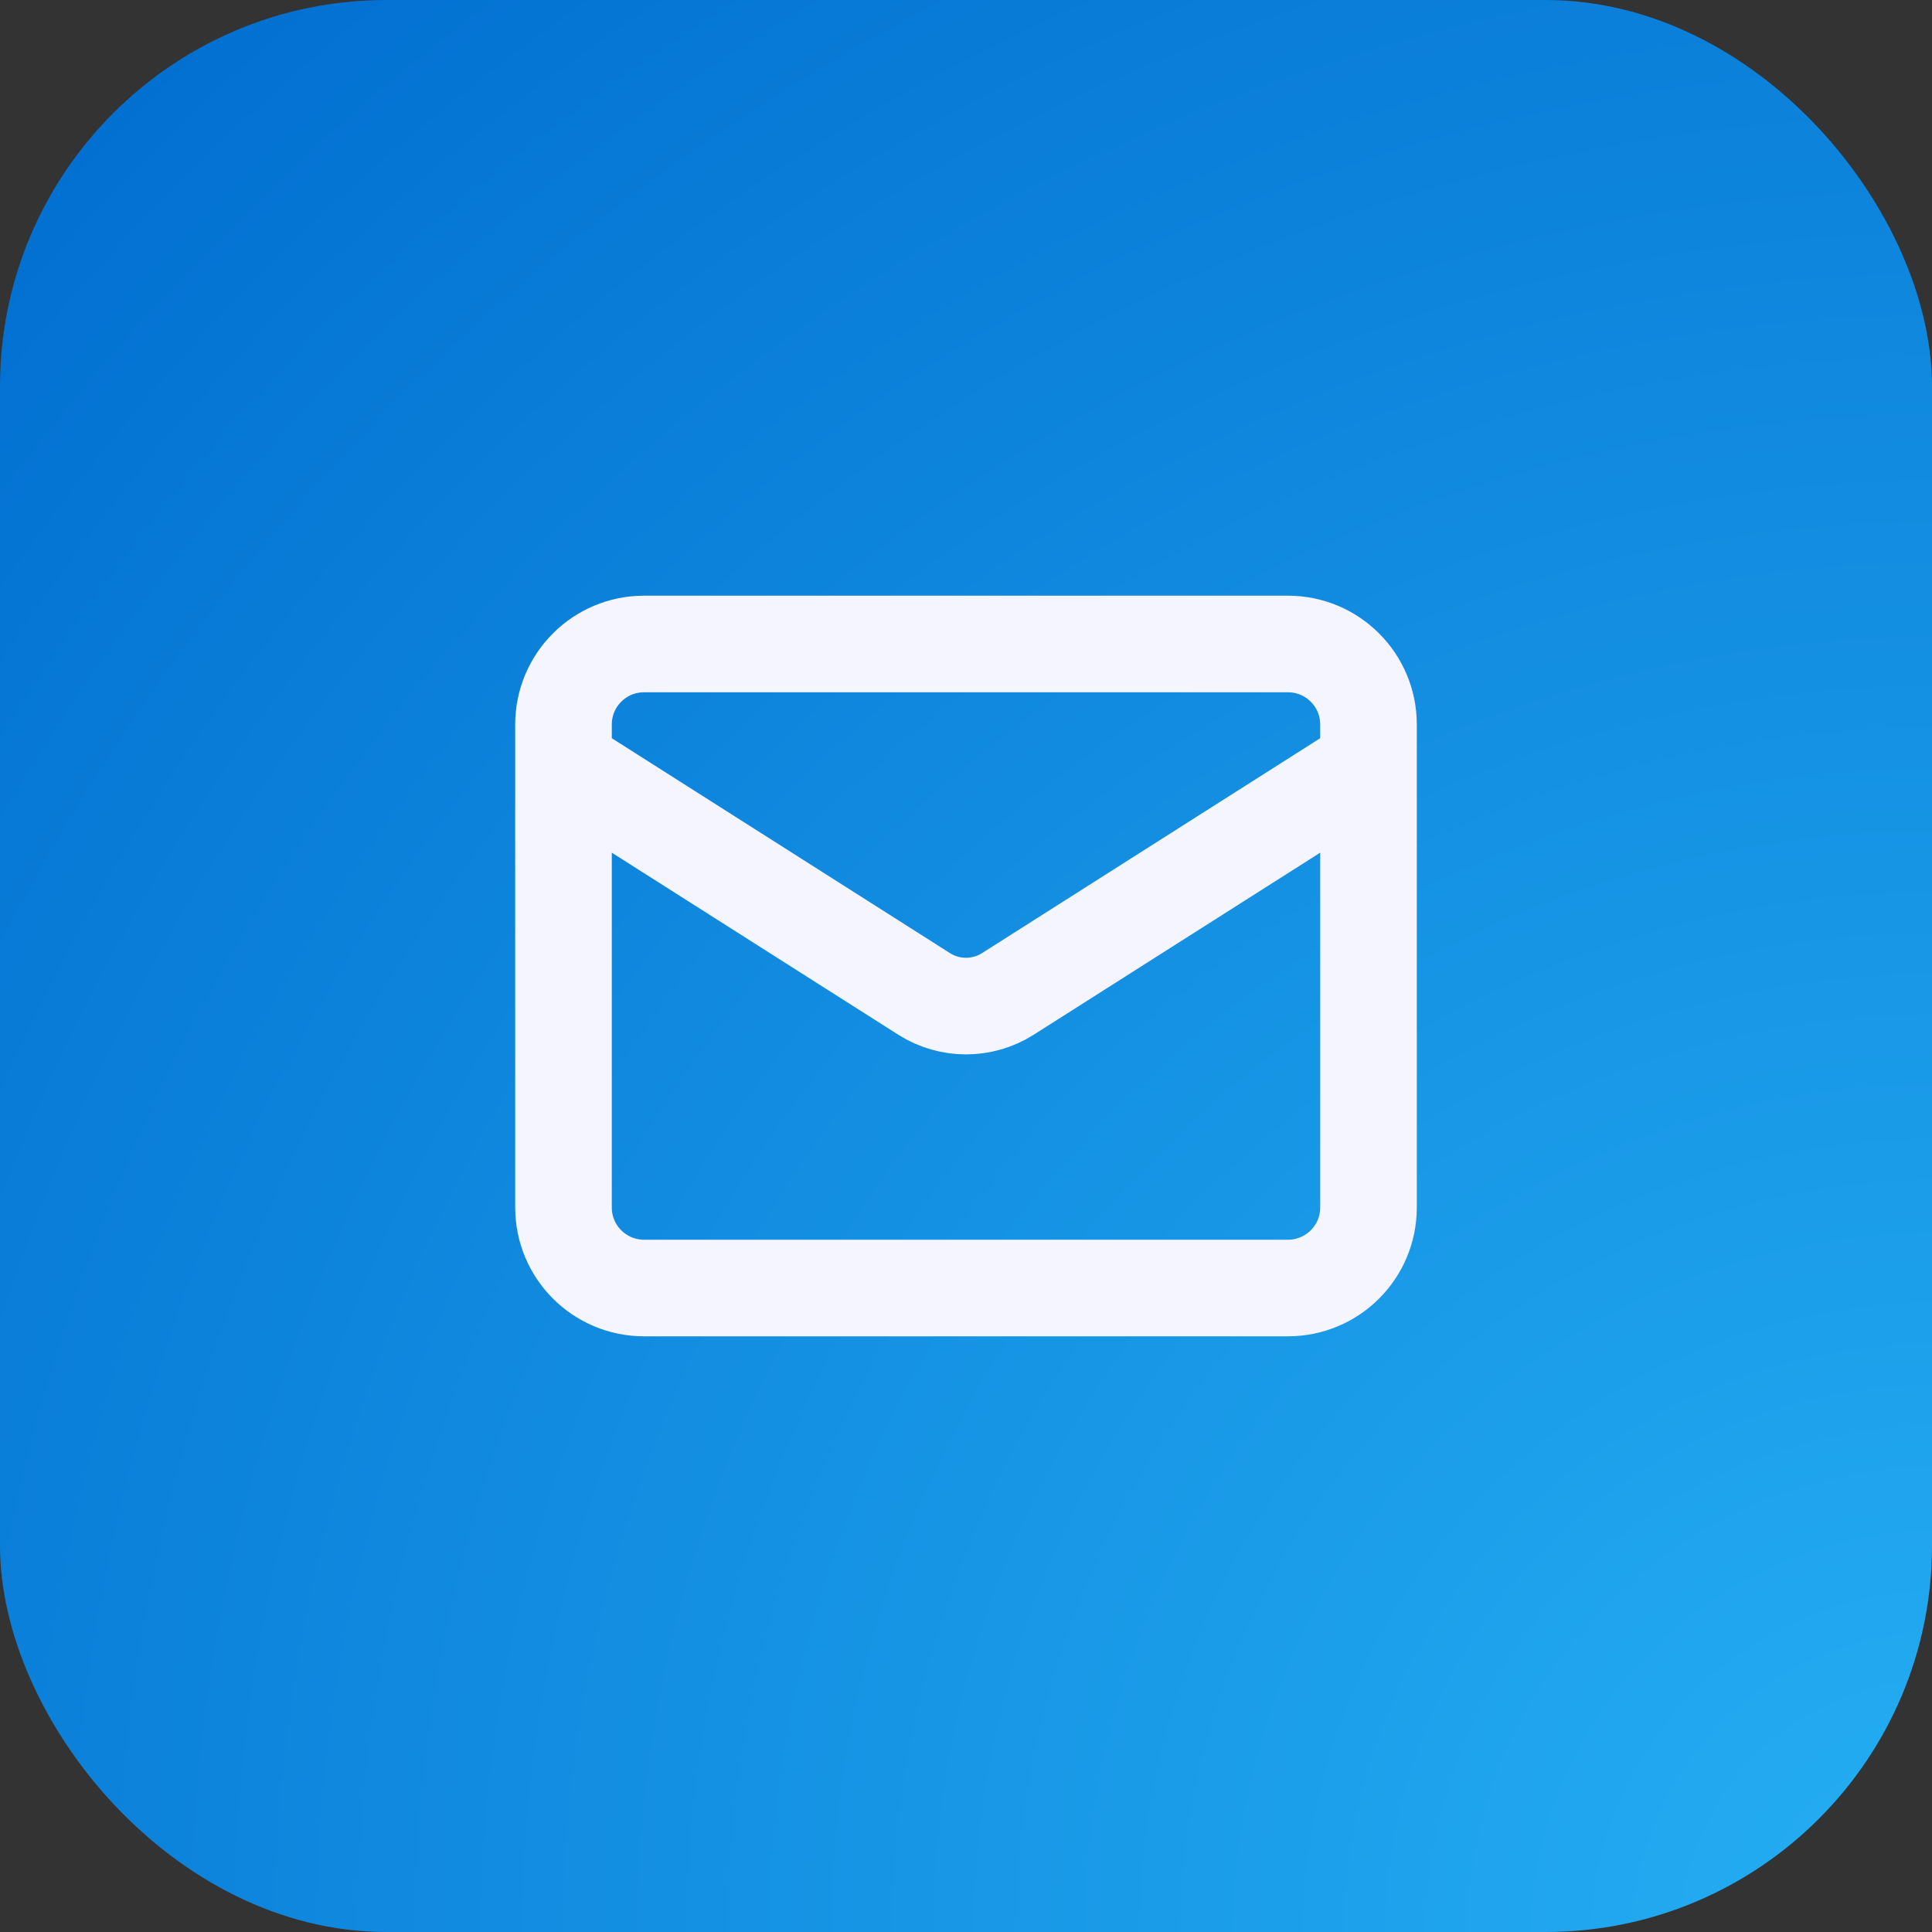
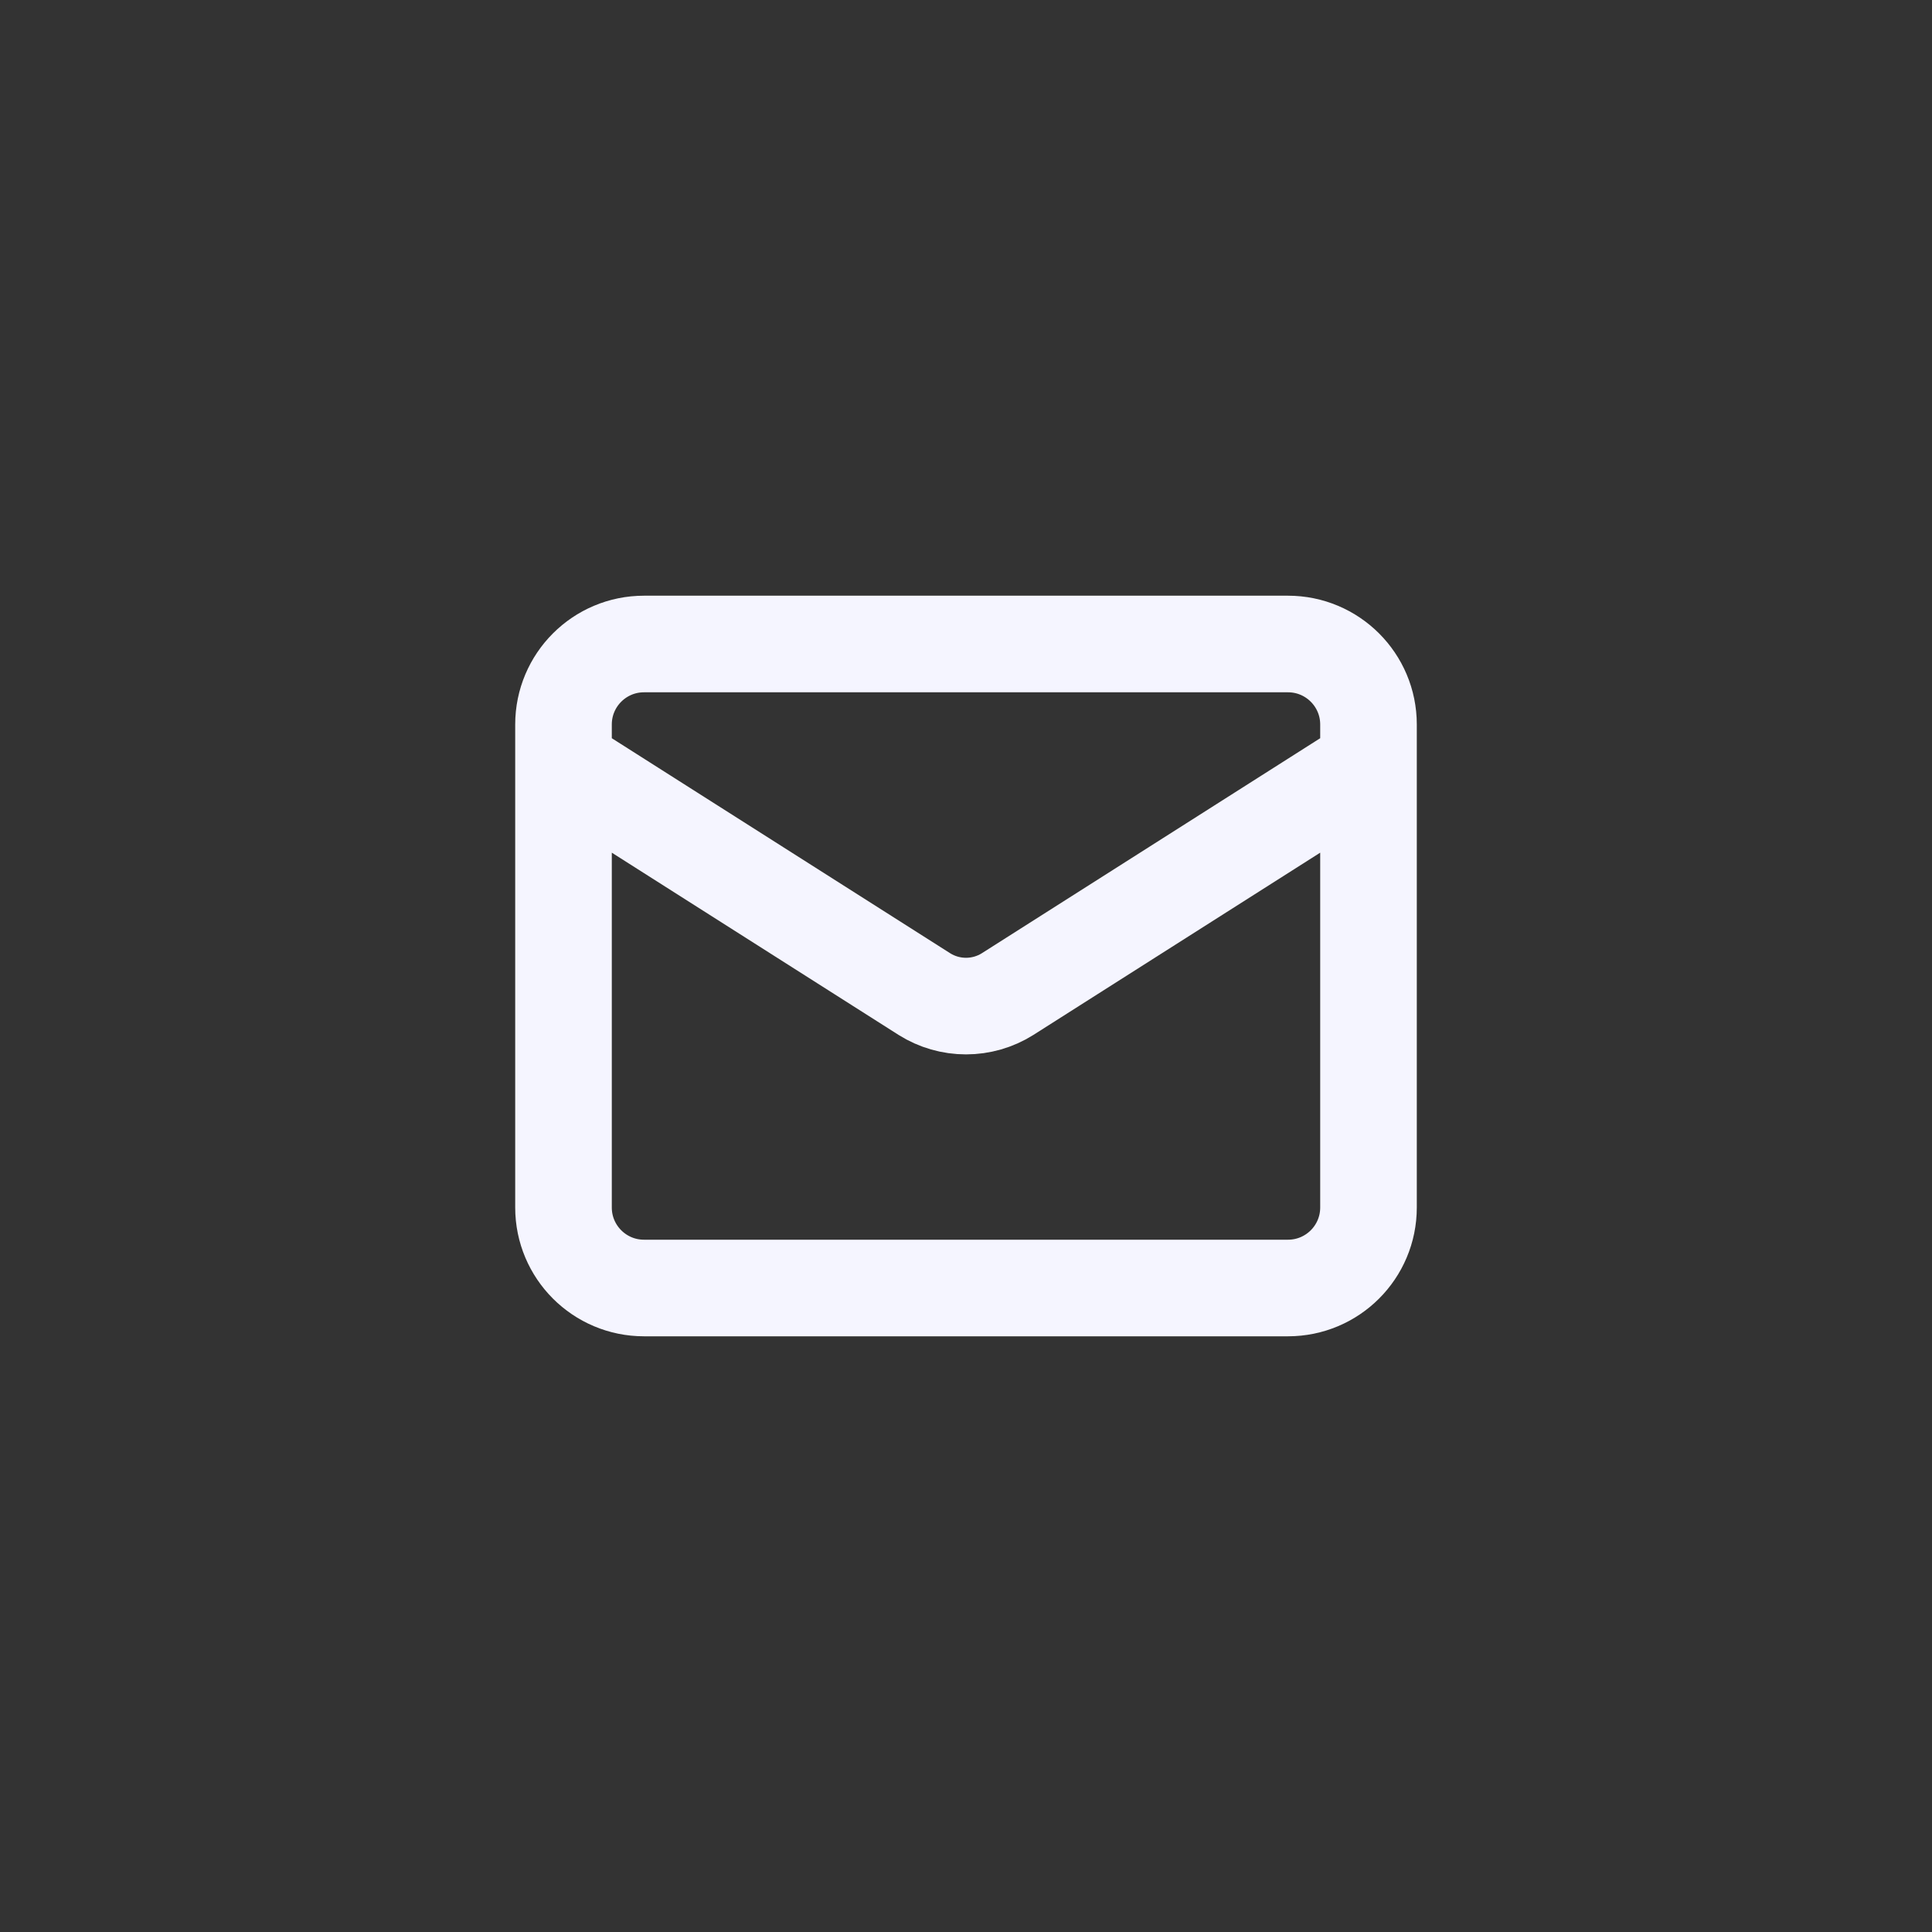
<svg xmlns="http://www.w3.org/2000/svg" width="60" height="60" viewBox="0 0 60 60" fill="none">
  <rect x="0" y="0" width="60" height="60" fill="#333333" stroke="none" />
-   <rect width="60" height="60" rx="12" fill="url(#paint0_radial_45_121)" />
  <path d="M42.5 23.75L31.288 30.875C30.902 31.117 30.455 31.245 30 31.245C29.545 31.245 29.098 31.117 28.712 30.875L17.5 23.75M20 20H40C41.381 20 42.5 21.119 42.5 22.5V37.5C42.5 38.881 41.381 40 40 40H20C18.619 40 17.5 38.881 17.5 37.5V22.5C17.5 21.119 18.619 20 20 20Z" stroke="#F5F5FF" stroke-width="3" stroke-linecap="round" stroke-linejoin="round" />
  <defs>
    <radialGradient id="paint0_radial_45_121" cx="0" cy="0" r="1" gradientUnits="userSpaceOnUse" gradientTransform="translate(60 60) rotate(-135) scale(84.853)">
      <stop stop-color="#25AFF3" />
      <stop offset="1" stop-color="#006CCF" />
    </radialGradient>
  </defs>
</svg>